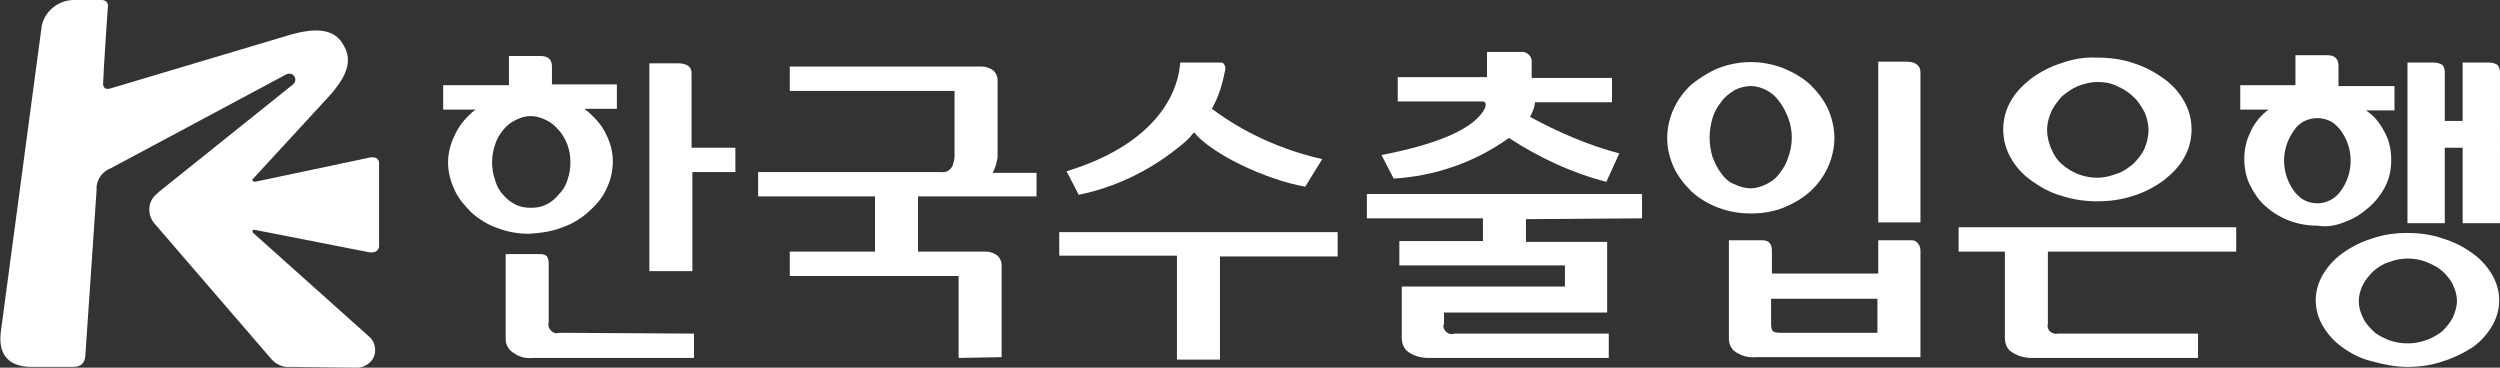
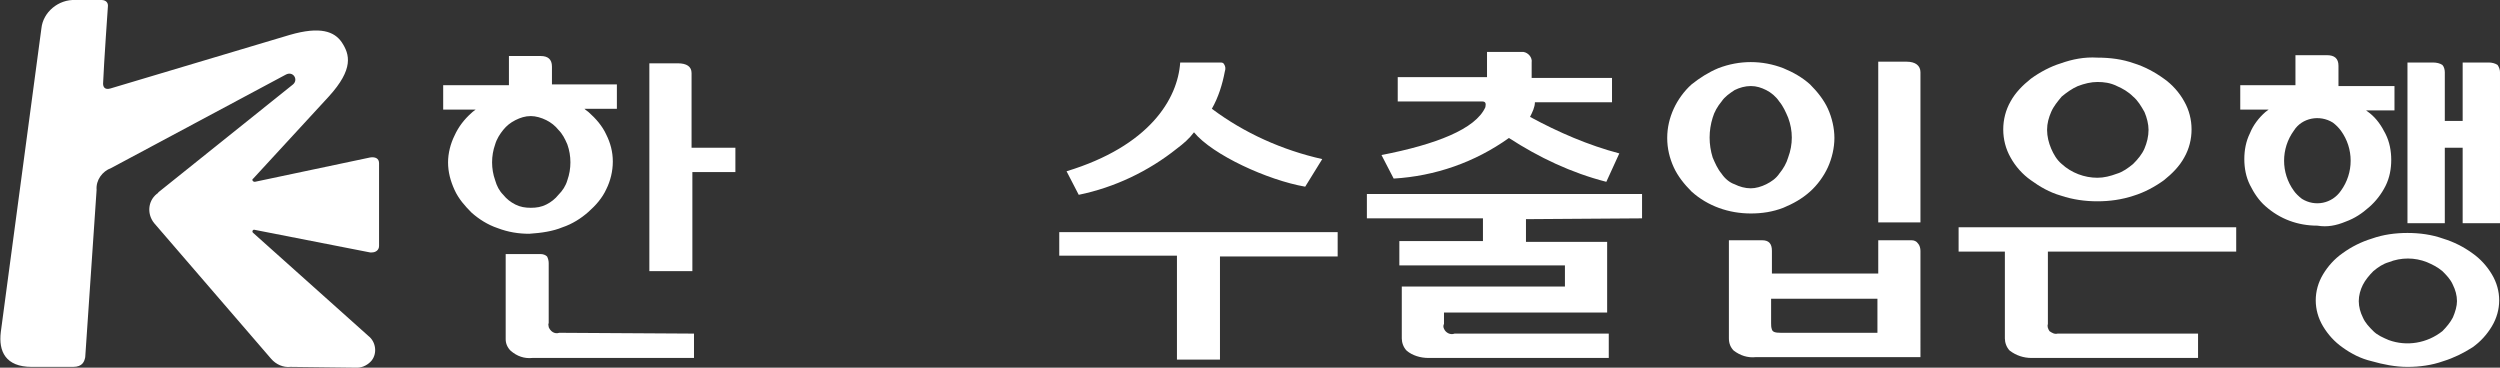
<svg xmlns="http://www.w3.org/2000/svg" version="1.1" id="그룹_161681" x="0px" y="0px" viewBox="0 0 308 45.3" style="enable-background:new 0 0 308 45.3;" xml:space="preserve">
  <rect x="0" y="0" width="308" height="45.3" fill="#333333" stroke="none" />
  <style type="text/css">
  .st0{fill:#FFFFFF;}
 </style>
  <g>
    <path id="패스_24687" class="st0" d="M69.3,28c1.2-0.4,2.3-1.1,3.2-1.9c0.9-0.8,1.7-1.7,2.2-2.8c0.5-1,0.8-2.2,0.8-3.4   c0-1.2-0.3-2.3-0.8-3.3c-0.5-1.1-1.3-2-2.2-2.8c-0.1-0.1-0.3-0.2-0.5-0.4h4v-3H68V8.2c0-0.9-0.5-1.3-1.4-1.3h-3.9v3.6h-8.1v3h4   c-0.1,0.1-0.3,0.2-0.5,0.4c-0.9,0.8-1.6,1.7-2.1,2.8c-0.5,1-0.8,2.2-0.8,3.3c0,1.2,0.3,2.3,0.8,3.4c0.5,1.1,1.3,2,2.1,2.8   c0.9,0.8,2,1.5,3.2,1.9c1.3,0.5,2.6,0.7,3.9,0.7C66.7,28.7,68.1,28.5,69.3,28z M62,24c-0.5-0.5-0.8-1.1-1-1.8c-0.5-1.4-0.5-3,0-4.4   c0.2-0.7,0.6-1.3,1-1.8c0.4-0.5,0.9-0.9,1.5-1.2c0.6-0.3,1.2-0.5,1.9-0.5c0.6,0,1.3,0.2,1.9,0.5c0.6,0.3,1.1,0.7,1.5,1.2   c0.5,0.5,0.8,1.1,1.1,1.8c0.5,1.4,0.5,3,0,4.4c-0.2,0.7-0.6,1.3-1.1,1.8c-0.4,0.5-0.9,0.9-1.5,1.2c-0.6,0.3-1.2,0.4-1.9,0.4   c-0.7,0-1.3-0.1-1.9-0.4C62.9,24.9,62.4,24.5,62,24L62,24z">
  </path>
    <path id="패스_24688" class="st0" d="M68.9,41c-0.6,0.2-1.1-0.2-1.3-0.7c0-0.2-0.1-0.3,0-0.5v-7.4c0-0.3-0.1-0.6-0.2-0.8   c-0.2-0.2-0.5-0.3-0.8-0.3h-4.3v10.5c0,0.5,0.2,1,0.6,1.4c0.8,0.7,1.7,1,2.7,0.9h19.9v-3L68.9,41z">
  </path>
    <path id="패스_24689" class="st0" d="M85.2,18.1V9c0-0.8-0.6-1.2-1.7-1.2H80v25.6h5.3V21.2h5.3v-3H85.2z">
-   </path>
-     <path id="패스_24690" class="st0" d="M118.1,44.1V34H97.3v-3h24.2c0.5,0,1,0.2,1.4,0.5c0.3,0.3,0.5,0.7,0.5,1.2V44L118.1,44.1z    M127.6,24.2h-14.5v8.5h-5.3v-8.5H93.4v-3H116c0.6,0.1,1.2-0.3,1.4-0.9c0.1-0.4,0.2-0.7,0.2-1.1v-8H97.3v-3H121   c0.5,0,1,0.2,1.4,0.5c0.3,0.3,0.5,0.7,0.5,1.2v8.5l0,1c-0.1,0.7-0.3,1.3-0.6,1.9h5.4V24.2z">
  </path>
    <path id="패스_24691" class="st0" d="M131.4,21.1l1.5,2.9c4.4-0.9,8.6-2.9,12.1-5.7c0.8-0.6,1.5-1.2,2.1-2   c2.3,2.8,9.1,5.9,13.7,6.7l2.1-3.4c-4.9-1.1-9.6-3.2-13.6-6.2c0.8-1.4,1.3-3,1.6-4.6c0.1-0.3,0.1-0.6-0.1-0.9   c-0.1-0.2-0.3-0.2-0.5-0.2h-4.9C145.1,12.2,141.6,18,131.4,21.1z">
  </path>
    <path id="패스_24692" class="st0" d="M130.5,28.5v3H145v12.8h5.3V31.6h14.5v-3H130.5z">
  </path>
    <path id="패스_24693" class="st0" d="M202.3,26.9v-3h-33.9v3h14.3v2.8h-10.3v3h20.4v2.6h-20.1v6.4c0,0.5,0.2,1.1,0.6,1.5   c0.7,0.6,1.7,0.9,2.7,0.9h22.2v-3h-19c-0.5,0.2-1.1-0.1-1.3-0.6c-0.1-0.2-0.1-0.4,0-0.6v-1.4H198v-8.7H188v-2.8L202.3,26.9z">
  </path>
    <path id="패스_24694" class="st0" d="M170.2,19.1l1.5,2.9c5.1-0.3,10-2,14.2-5c3.7,2.4,7.7,4.3,12,5.4l1.6-3.5   c-3.8-1-7.5-2.6-11-4.5c0.3-0.6,0.6-1.2,0.6-1.8h9.5v-3h-9.9V7.7c0.1-0.6-0.4-1.2-1-1.3c-0.1,0-0.2,0-0.3,0h-4.2v3.1h-11v3h10.4   c0.4,0,0.5,0.2,0.4,0.7C181.8,15.9,176.9,17.8,170.2,19.1z">
  </path>
    <path id="패스_24695" class="st0" d="M219.7,25.6c1.2-0.5,2.3-1.1,3.3-2c0.9-0.8,1.7-1.9,2.2-3c0.5-1.1,0.8-2.4,0.8-3.6   c0-1.2-0.3-2.5-0.8-3.6c-0.5-1.1-1.3-2.1-2.2-3c-1-0.9-2.1-1.5-3.3-2c-2.6-1-5.4-1-8,0c-1.2,0.5-2.3,1.2-3.3,2   c-0.9,0.8-1.7,1.9-2.2,3c-0.5,1.1-0.8,2.3-0.8,3.6c0,1.3,0.3,2.5,0.8,3.6c0.5,1.1,1.3,2.1,2.2,3c2,1.8,4.6,2.7,7.3,2.7   C217.1,26.3,218.4,26.1,219.7,25.6z M212.1,21.4c-0.5-0.6-0.8-1.3-1.1-2c-0.5-1.6-0.5-3.3,0-4.9c0.2-0.7,0.6-1.4,1.1-2   c0.4-0.6,1-1,1.6-1.4c0.6-0.3,1.3-0.5,2-0.5c0.7,0,1.3,0.2,1.9,0.5c0.6,0.3,1.2,0.8,1.6,1.4c0.5,0.6,0.8,1.3,1.1,2   c0.6,1.6,0.6,3.3,0,4.9c-0.2,0.7-0.6,1.4-1.1,2c-0.4,0.6-1,1-1.6,1.3c-0.6,0.3-1.3,0.5-1.9,0.5c-0.7,0-1.4-0.2-2-0.5   C213.1,22.5,212.5,22,212.1,21.4L212.1,21.4z">
  </path>
    <path id="패스_24696" class="st0" d="M234.9,7.6h-3.5v19.8h5.2V8.9C236.6,8.1,236,7.6,234.9,7.6z">
  </path>
    <path id="패스_24697" class="st0" d="M236.3,30c-0.2-0.3-0.5-0.4-0.8-0.4h-4.1v4.1h-13.1v-2.8c0-0.9-0.4-1.3-1.2-1.3h-4.1v12.1   c0,0.6,0.2,1.1,0.6,1.5c0.8,0.6,1.7,0.9,2.7,0.8h20.3V30.9C236.6,30.6,236.5,30.2,236.3,30z M231.3,41h-11.9c-0.7,0-1-0.1-1.1-0.4   c-0.1-0.3-0.1-0.5-0.1-0.8v-3h13.1V41z">
  </path>
    <path id="패스_24698" class="st0" d="M260.8,10.6c0.7,0.3,1.4,0.7,2,1.3c0.6,0.5,1,1.2,1.4,1.9c0.3,0.7,0.5,1.5,0.5,2.2   c0,0.8-0.2,1.6-0.5,2.3c-0.3,0.7-0.8,1.3-1.4,1.9c-0.6,0.5-1.3,1-2,1.2c-0.8,0.3-1.6,0.5-2.4,0.5c-1.6,0-3.2-0.6-4.4-1.7   c-0.6-0.5-1-1.2-1.3-1.9c-0.3-0.7-0.5-1.5-0.5-2.3c0-0.8,0.2-1.5,0.5-2.2c0.3-0.7,0.8-1.3,1.3-1.9c0.6-0.5,1.3-1,2-1.3   c0.8-0.3,1.6-0.5,2.4-0.5C259.2,10.1,260,10.2,260.8,10.6z M275.5,31v-3h-34.2v3H275.5z M247,30.5v11.2c0,0.5,0.2,1.1,0.6,1.5   c0.8,0.6,1.7,0.9,2.7,0.9h20.5v-3h-17.3c-0.4,0.1-0.7-0.1-1-0.3c-0.2-0.3-0.3-0.6-0.2-0.9v-9.3L247,30.5z M253.9,7.8   c-1.3,0.4-2.6,1.1-3.7,1.9c-1,0.8-1.9,1.7-2.5,2.8c-1.2,2.1-1.2,4.8,0,6.9c0.6,1.1,1.5,2.1,2.5,2.8c1.1,0.8,2.3,1.5,3.7,1.9   c1.5,0.5,3,0.7,4.5,0.7c1.5,0,3-0.2,4.5-0.7c1.3-0.4,2.6-1.1,3.7-1.9c1-0.8,1.9-1.7,2.5-2.8c1.2-2.1,1.2-4.8,0-6.9   c-0.6-1.1-1.5-2.1-2.5-2.8c-1.1-0.8-2.4-1.5-3.7-1.9c-1.4-0.5-2.9-0.7-4.5-0.7C256.8,7,255.3,7.3,253.9,7.8L253.9,7.8z">
  </path>
    <path id="패스_24699" class="st0" d="M304.6,31.2c-1.1-0.8-2.3-1.4-3.6-1.8c-1.4-0.5-2.9-0.7-4.4-0.7c-1.5,0-3,0.2-4.4,0.7   c-1.3,0.4-2.5,1-3.6,1.8c-1,0.7-1.8,1.6-2.4,2.6c-1.2,2-1.2,4.4,0,6.4c0.6,1,1.4,1.9,2.4,2.6c1.1,0.8,2.3,1.4,3.6,1.7   c1.4,0.4,2.9,0.7,4.4,0.7c1.5,0,3-0.2,4.4-0.7c1.3-0.4,2.5-1,3.6-1.7c1-0.7,1.8-1.6,2.4-2.6c1.2-2,1.2-4.4,0-6.4   C306.4,32.8,305.6,31.9,304.6,31.2z M302.2,39.1c-0.3,0.6-0.8,1.2-1.3,1.7c-1.9,1.5-4.4,1.9-6.6,1.1c-0.7-0.3-1.4-0.6-1.9-1.1   c-0.5-0.5-1-1-1.3-1.7c-0.3-0.6-0.5-1.3-0.5-2c0-0.7,0.2-1.4,0.5-2c0.3-0.6,0.8-1.2,1.3-1.7c0.6-0.5,1.2-0.9,1.9-1.1   c1.5-0.6,3.2-0.6,4.7,0c0.7,0.3,1.3,0.6,1.9,1.1c0.5,0.5,1,1,1.3,1.7c0.3,0.6,0.5,1.3,0.5,2C302.7,37.7,302.5,38.4,302.2,39.1   L302.2,39.1z">
  </path>
    <path id="패스_24700" class="st0" d="M307.7,8c-0.3-0.2-0.7-0.3-1.1-0.3h-3.2v7.2h-2.2v-6c0-0.3-0.1-0.7-0.3-0.9   c-0.3-0.2-0.7-0.3-1.2-0.3h-3.1v19.8h4.6v-9.3h2.2v9.3h4.6V8.9C308,8.6,307.9,8.3,307.7,8z">
  </path>
    <path id="패스_24701" class="st0" d="M289,27.3c1.1-0.4,2-1,2.9-1.8c0.8-0.7,1.5-1.6,2-2.6c0.5-1,0.7-2.1,0.7-3.2   c0-1.1-0.2-2.2-0.7-3.2c-0.5-1-1.1-1.9-2-2.6c-0.1-0.1-0.3-0.2-0.4-0.3h3.5v-3h-6.9V8.1c0-0.9-0.5-1.3-1.4-1.3h-3.9v3.7H276v3h3.5   c-0.1,0.1-0.3,0.2-0.4,0.3c-0.8,0.7-1.5,1.6-1.9,2.6c-0.5,1-0.7,2.1-0.7,3.2c0,1.1,0.2,2.2,0.7,3.2c0.5,1,1.1,1.9,1.9,2.6   c1.8,1.6,4,2.4,6.4,2.4C286.7,28,287.8,27.8,289,27.3z M282.6,23.5c-1.6-2.2-1.6-5.2,0-7.4c1-1.6,3.2-2,4.8-1c0.4,0.3,0.7,0.6,1,1   c1.6,2.2,1.6,5.2,0,7.4c-1.1,1.6-3.2,2-4.8,1C283.2,24.2,282.8,23.8,282.6,23.5z">
  </path>
    <path id="symbol_K" class="st0" d="M35.8,45.2c-0.9,0.1-1.8-0.3-2.4-1L19,27.5c-0.9-1.1-0.8-2.7,0.3-3.6c0.1-0.1,0.2-0.1,0.2-0.2   l16.6-13.3c0.7-0.6,0-1.7-0.9-1.2L13.7,20.7c-1.1,0.4-1.9,1.5-1.8,2.7L10.5,44c-0.1,0.5-0.3,1.2-1.5,1.2H3.9   c-3.2,0-4.1-1.9-3.8-4.3l5-37.4C5.3,1.5,7.2-0.1,9.3,0h3.2c0.4,0,0.8,0.2,0.8,0.7c0,0-0.5,7.1-0.6,9.6c0,0.4,0.2,0.8,0.9,0.6   l22.1-6.6c3.8-1.1,5.5-0.4,6.4,0.9c1,1.5,1.5,3.3-1.6,6.7l-9.3,10.1c-0.2,0.1-0.1,0.4,0.2,0.4l14.2-3c0.6-0.1,1.1,0.1,1.1,0.7v10.2   c0,0.5-0.4,0.8-0.9,0.8c-0.1,0-0.1,0-0.2,0l-14.3-2.8c-0.1,0-0.2,0.1-0.2,0.2c0,0.1,0,0.1,0.1,0.2l14.2,12.7c0.9,0.7,1.1,2.1,0.4,3   c-0.4,0.5-1.1,0.9-1.8,0.9L35.8,45.2z">
  </path>
  </g>
</svg>